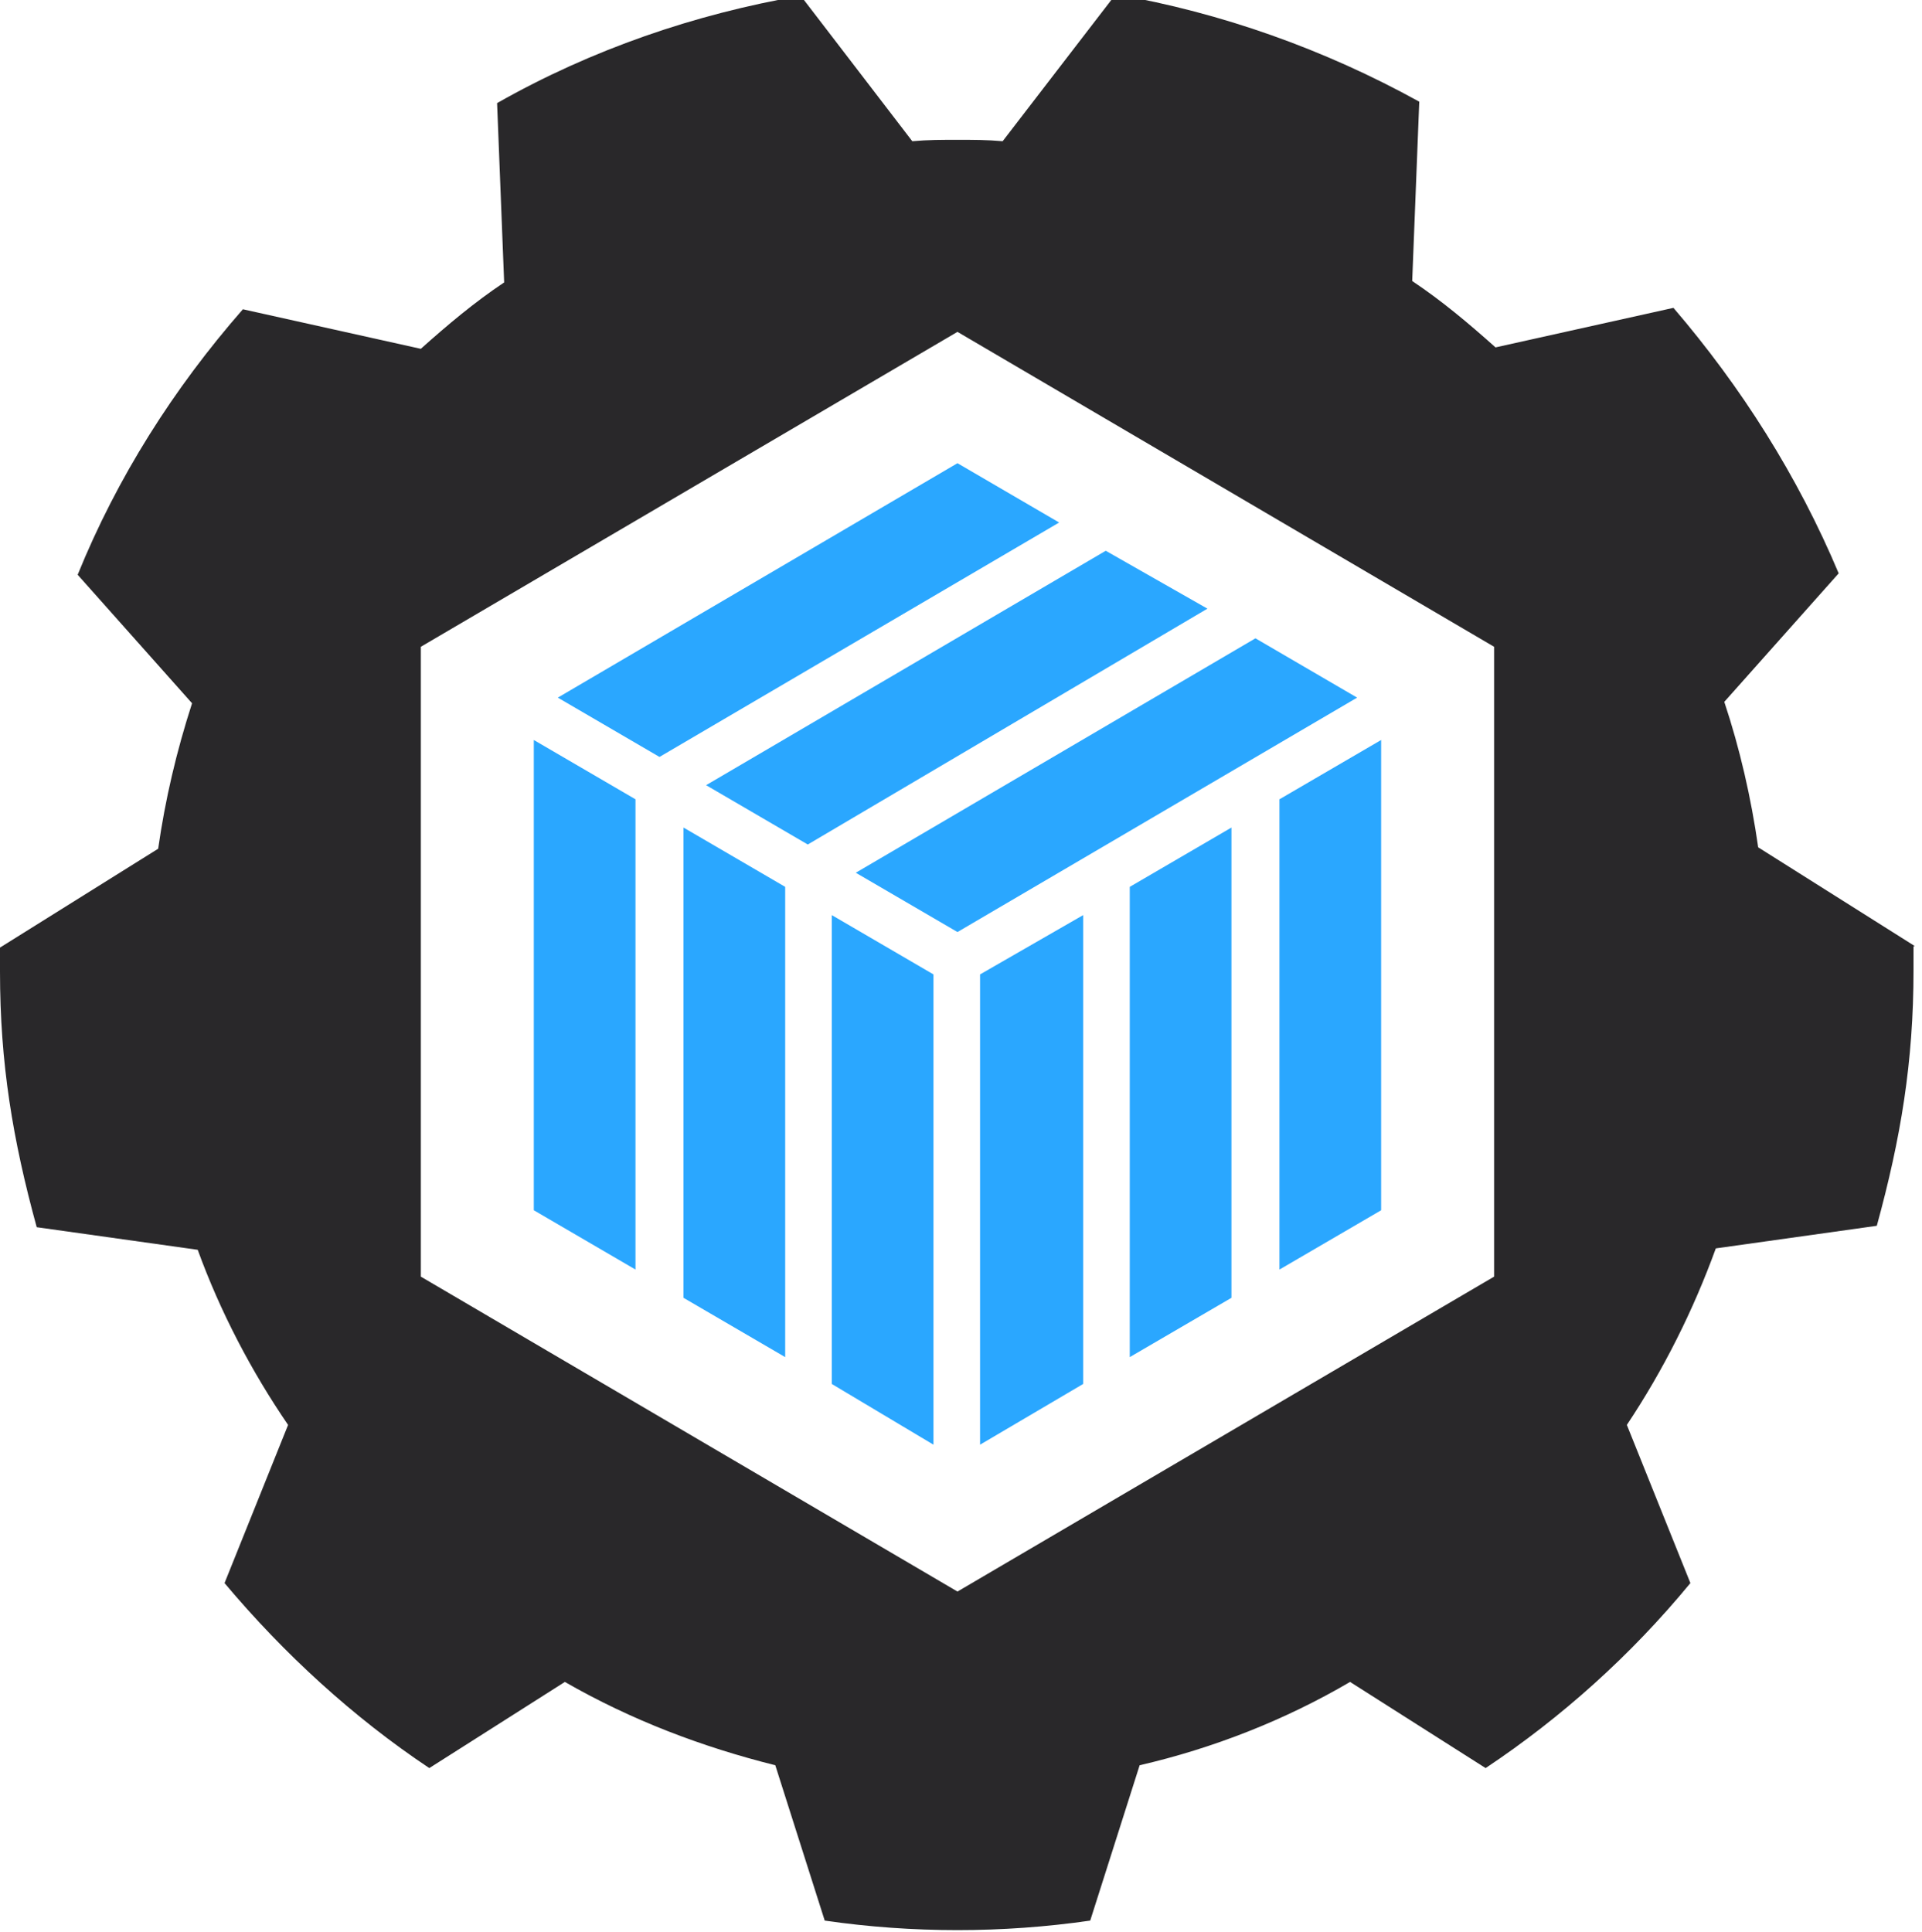
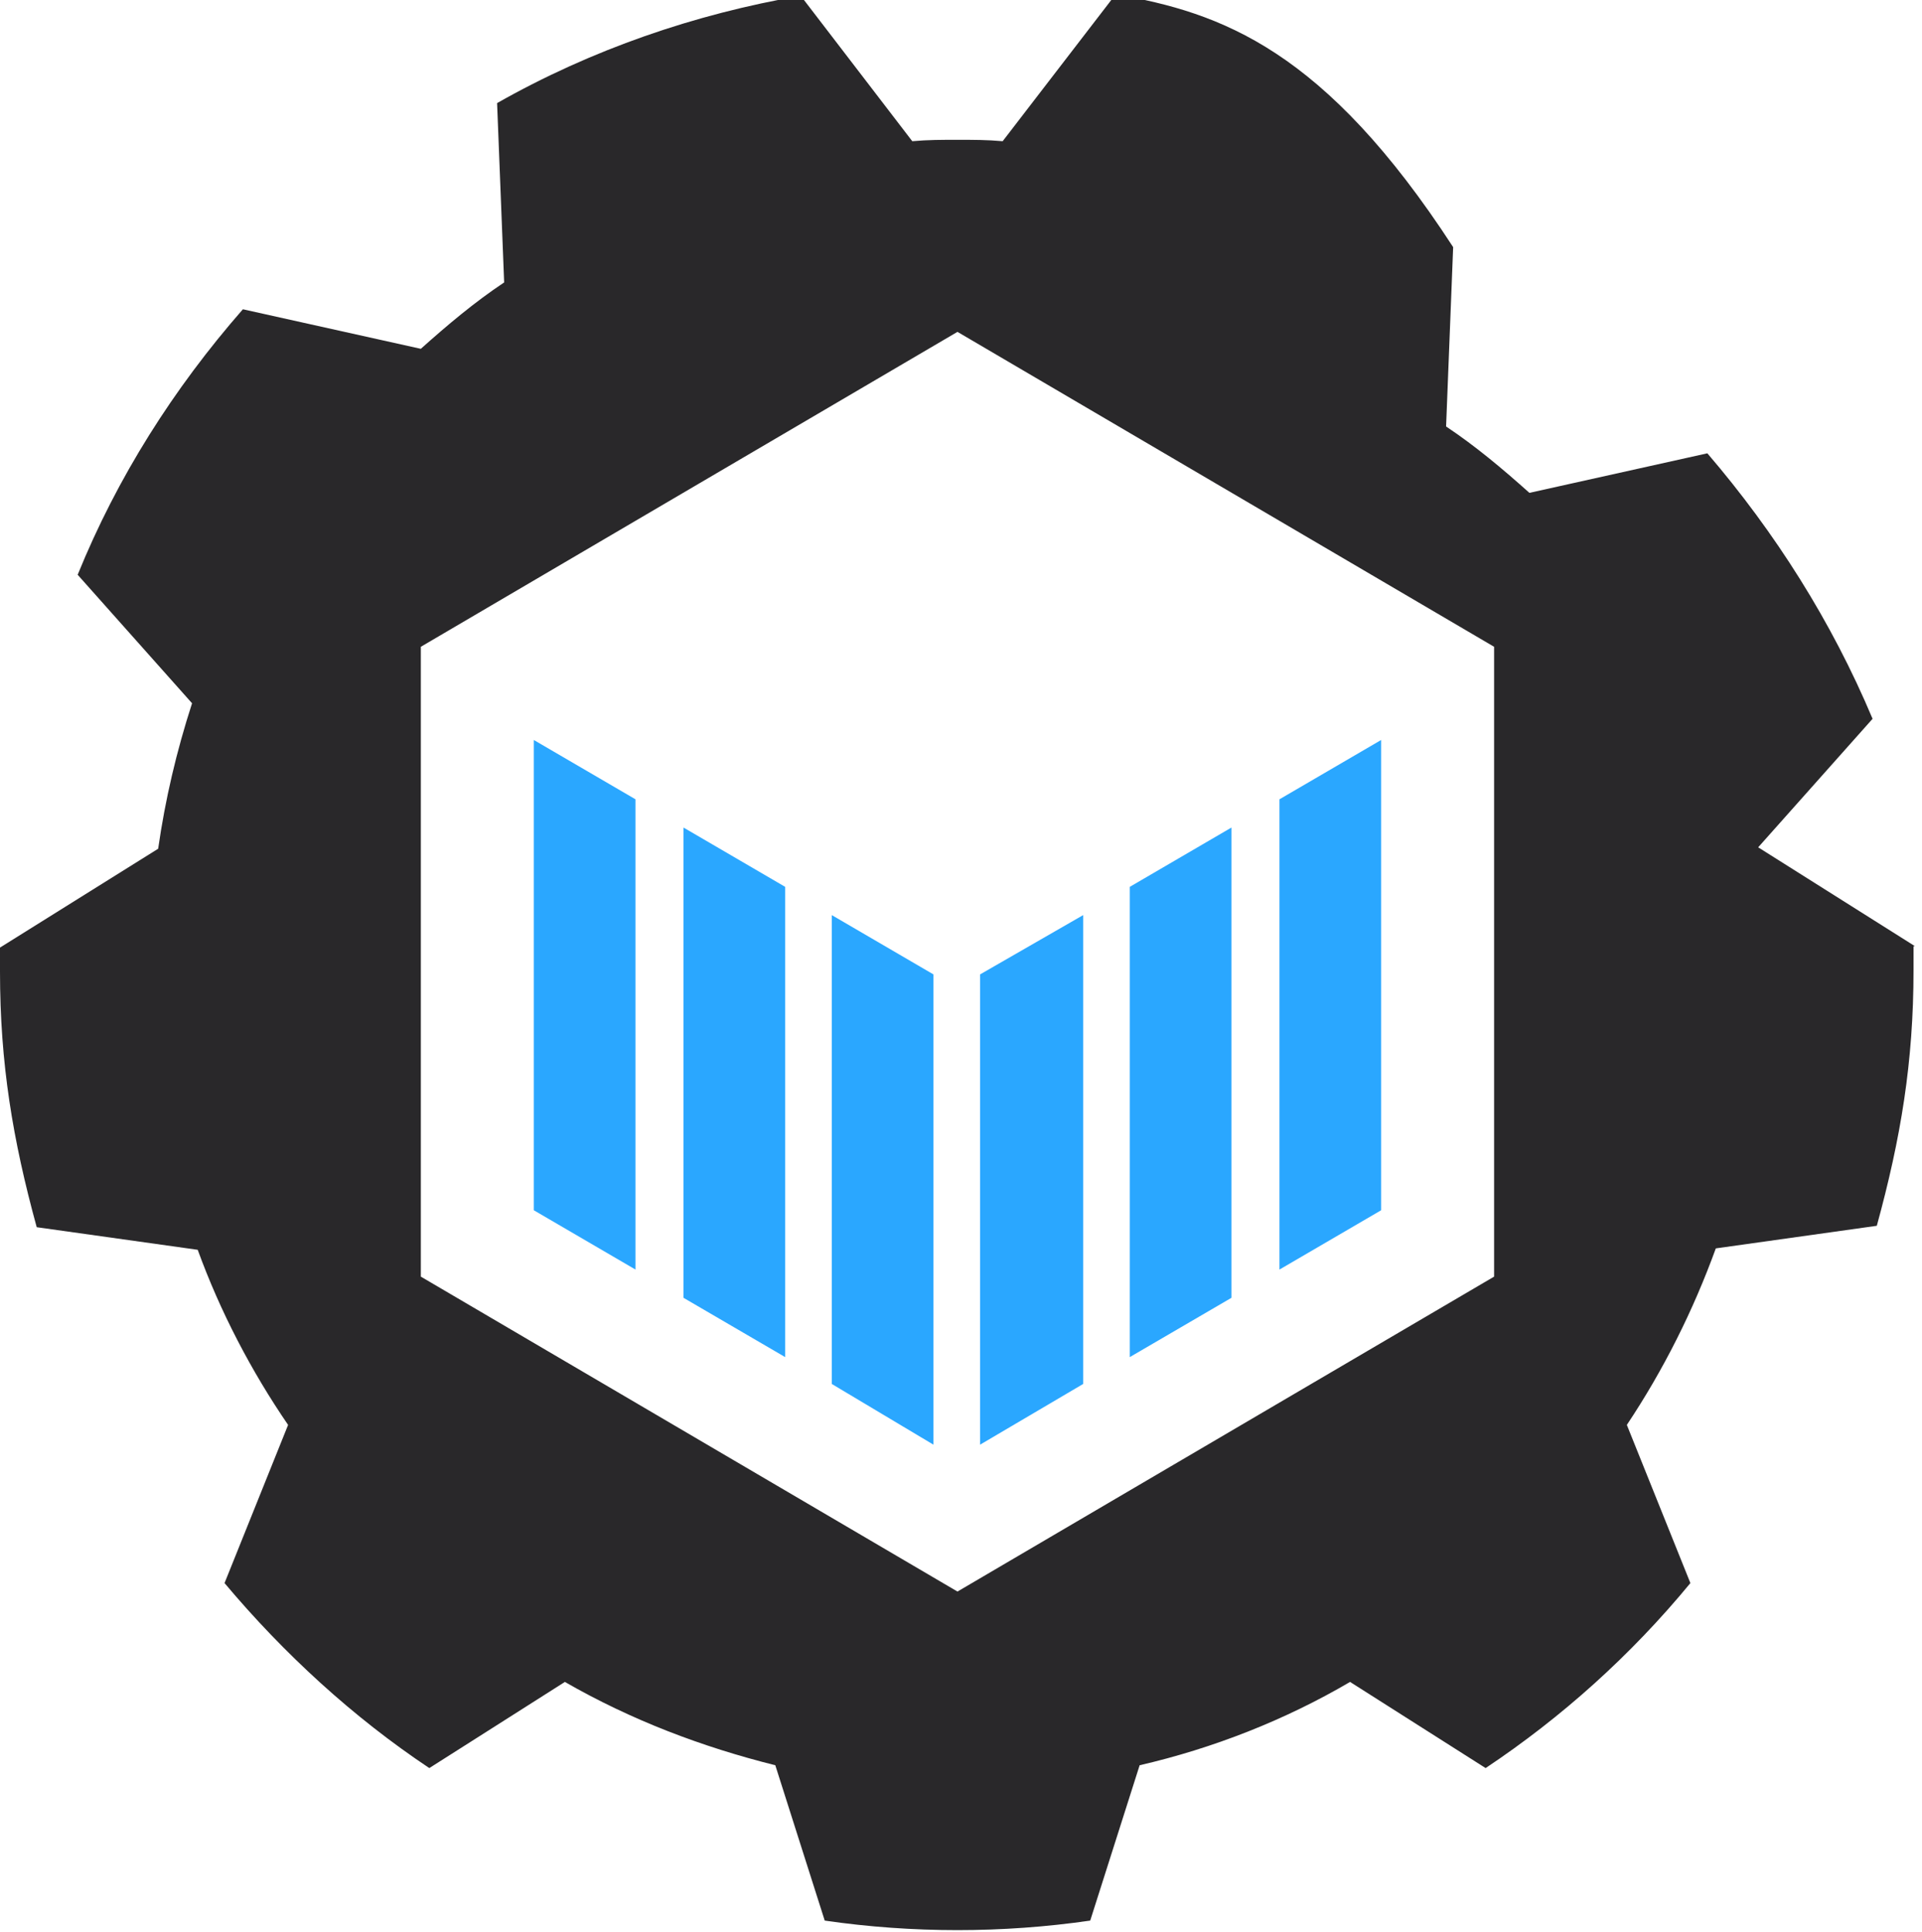
<svg xmlns="http://www.w3.org/2000/svg" xml:space="preserve" id="Layer_1" x="0" y="0" style="enable-background:new 0 0 136.1 136.8" version="1.1" viewBox="0 0 136.1 136.8">
  <style>.st2{fill:#2aa7ff}</style>
  <g id="g10">
    <g id="g12">
      <path d="M135.8-3.5 0-5v145.9h135.8" style="fill:none" />
-       <path id="path22" d="m105.8 90.4-38 22.3-38-22.3V45.8l38-22.3 38 22.3v44.6zM135.6 67l-11.1-7c-.5-3.5-1.3-7-2.4-10.3l8.1-9.1c-2.9-6.9-6.9-13.2-11.7-18.8l-12.6 2.8c-1.9-1.7-3.8-3.3-5.9-4.7l.5-12.7C93.8 3.5 86.5.9 79-.4L71 10c-1.1-.1-2.1-.1-3.2-.1s-2.1 0-3.2.1L56.7-.3C49.2 1 41.9 3.5 35.2 7.3l.5 12.7c-2.1 1.4-4 3-5.9 4.7l-12.6-2.8c-4.9 5.6-8.9 11.9-11.7 18.8l8.1 9.1c-1.1 3.4-1.9 6.8-2.4 10.3L0 67.1v1.7c0 6.5.9 11.9 2.6 18.1L14 88.5c1.6 4.4 3.8 8.6 6.4 12.4l-4.5 11.2c4.2 5 9.1 9.5 14.5 13.1l9.6-6.1c4.7 2.7 9.7 4.6 14.9 5.9l3.5 11c6.2.9 12.6.9 18.8 0l3.5-11c5.2-1.2 10.3-3.2 14.9-5.9l9.6 6.1c5.4-3.6 10.3-8 14.5-13.1l-4.5-11.2c2.6-3.9 4.7-8.1 6.3-12.5l11.4-1.6c1.7-6.2 2.6-11.6 2.6-18.1V67" style="fill:#29282a" />
-       <path id="path24" d="M88.9 45.2 60.6 61.8l7.2 4.2 28.3-16.6-7.2-4.2" class="st2" />
-       <path id="path26" d="M78.3 39 50 55.6l7.2 4.2 28.3-16.7-7.2-4.1" class="st2" />
-       <path id="path28" d="M67.8 32.8 39.5 49.4l7.2 4.2L75 37l-7.2-4.2" class="st2" />
+       <path id="path22" d="m105.8 90.4-38 22.3-38-22.3V45.8l38-22.3 38 22.3v44.6zM135.6 67l-11.1-7l8.1-9.1c-2.9-6.9-6.9-13.2-11.7-18.8l-12.6 2.8c-1.9-1.7-3.8-3.3-5.9-4.7l.5-12.7C93.8 3.5 86.5.9 79-.4L71 10c-1.1-.1-2.1-.1-3.2-.1s-2.1 0-3.2.1L56.7-.3C49.2 1 41.9 3.5 35.2 7.3l.5 12.7c-2.1 1.4-4 3-5.9 4.7l-12.6-2.8c-4.9 5.6-8.9 11.9-11.7 18.8l8.1 9.1c-1.1 3.4-1.9 6.8-2.4 10.3L0 67.1v1.7c0 6.5.9 11.9 2.6 18.1L14 88.5c1.6 4.4 3.8 8.6 6.4 12.4l-4.5 11.2c4.2 5 9.1 9.5 14.5 13.1l9.6-6.1c4.7 2.7 9.7 4.6 14.9 5.9l3.5 11c6.2.9 12.6.9 18.8 0l3.5-11c5.2-1.2 10.3-3.2 14.9-5.9l9.6 6.1c5.4-3.6 10.3-8 14.5-13.1l-4.5-11.2c2.6-3.9 4.7-8.1 6.3-12.5l11.4-1.6c1.7-6.2 2.6-11.6 2.6-18.1V67" style="fill:#29282a" />
      <path id="path30" d="M76.7 98V64.8L69.4 69v33.3l7.3-4.3" class="st2" />
      <path id="path32" d="M66.1 102.3V69l-7.2-4.2V98l7.2 4.3" class="st2" />
      <path id="path34" d="M87.2 91.9V58.6L80 62.8v33.3l7.2-4.2" class="st2" />
      <path id="path36" d="M97.8 85.7V52.4l-7.2 4.2v33.3l7.2-4.2" class="st2" />
      <path id="path38" d="M55.6 96.1V62.8l-7.2-4.2v33.3l7.2 4.2" class="st2" />
      <path id="path40" d="M45 89.9V56.6l-7.2-4.2v33.3l7.2 4.2" class="st2" />
    </g>
  </g>
</svg>